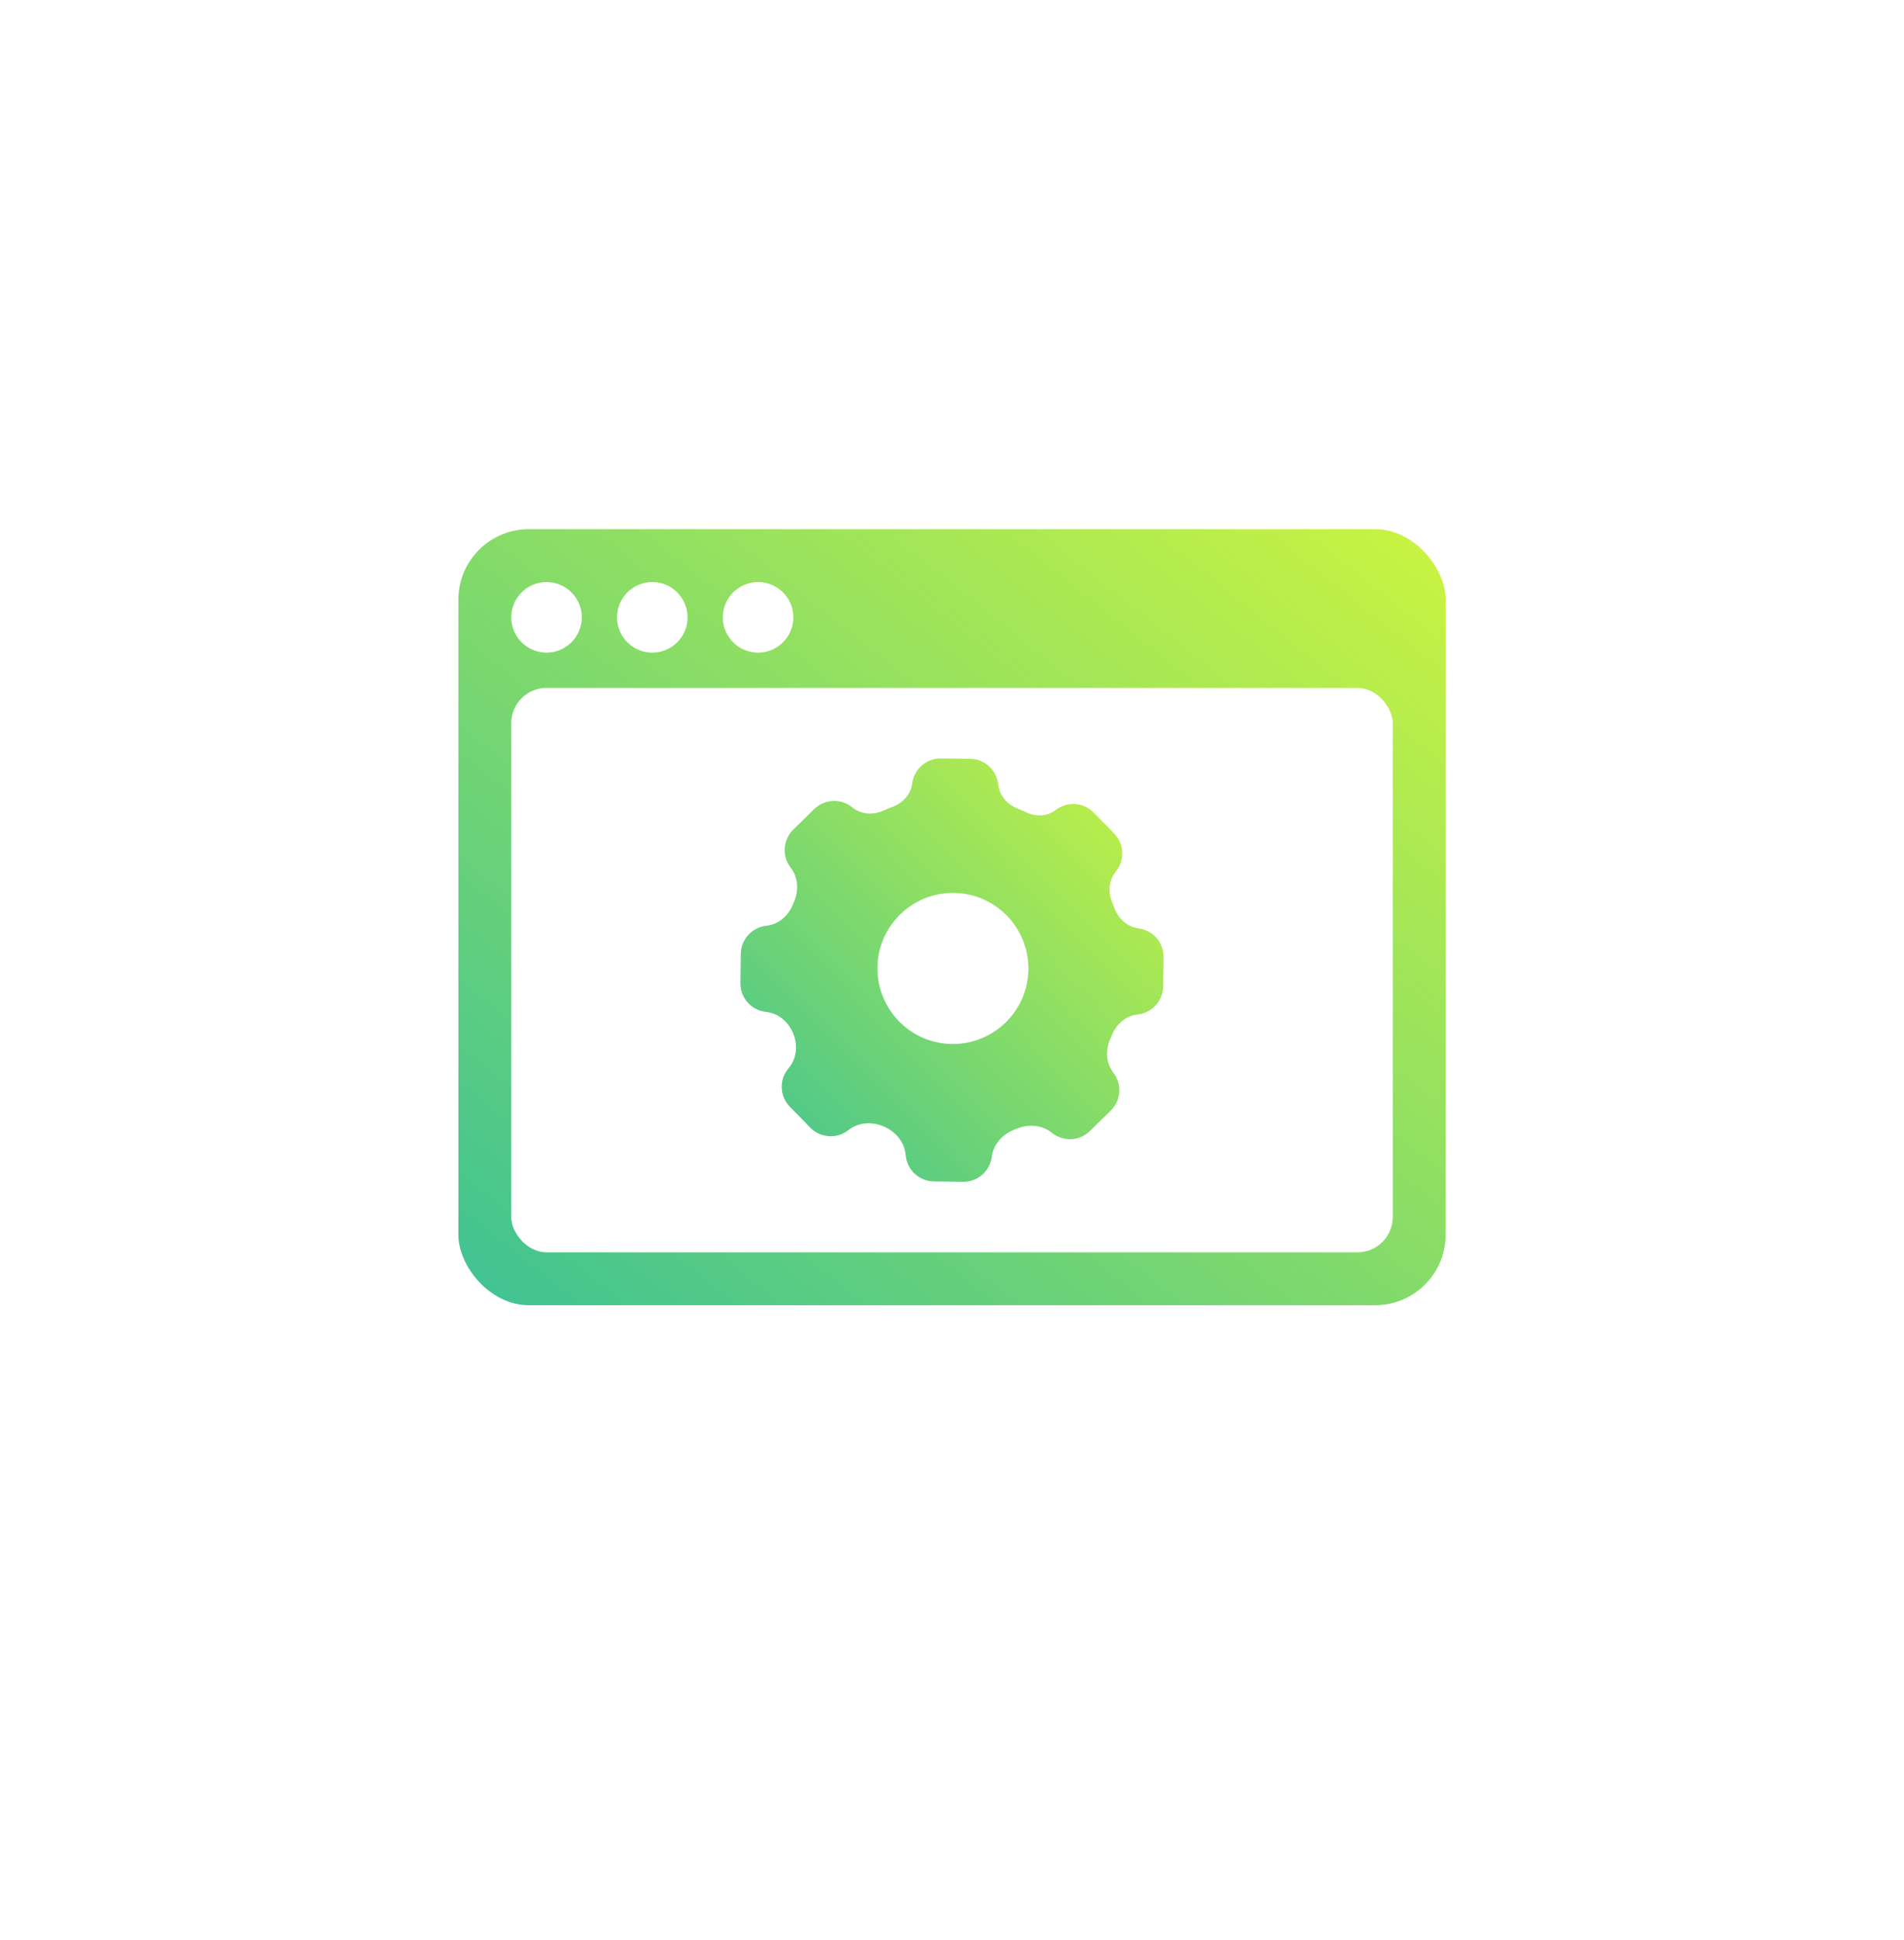
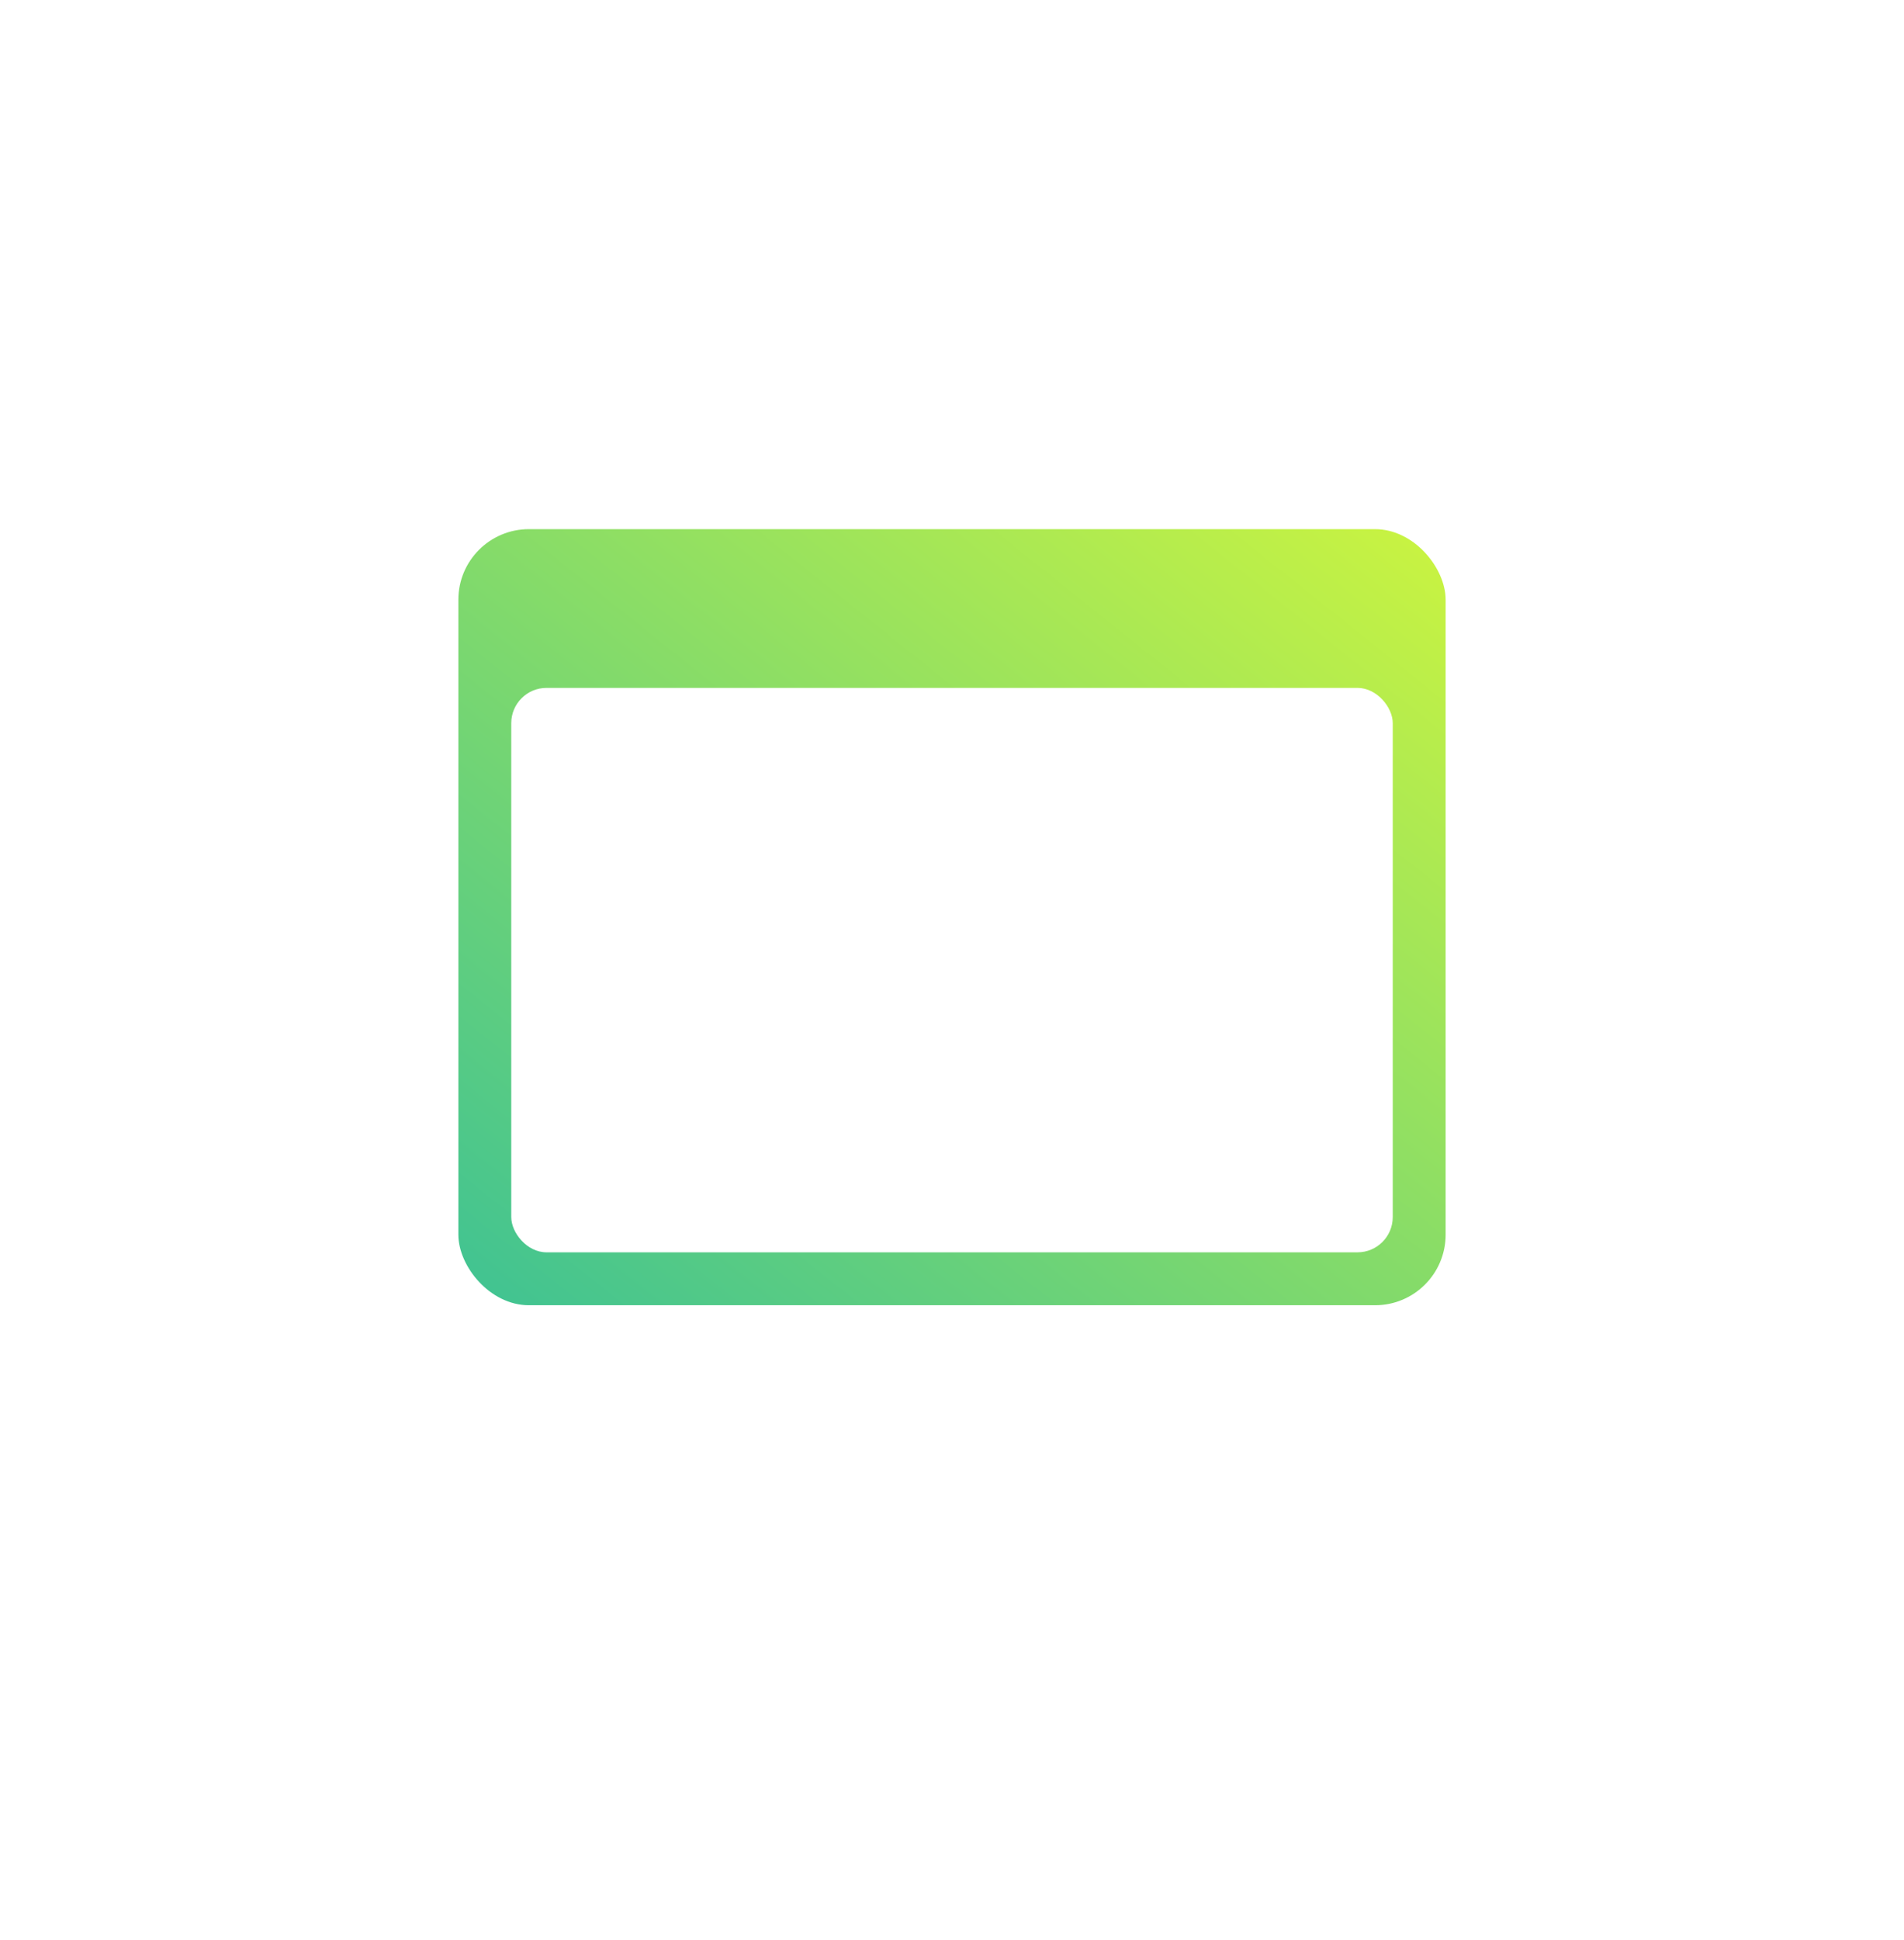
<svg xmlns="http://www.w3.org/2000/svg" width="108" height="110" viewBox="0 0 108 110" fill="none">
  <g filter="url(#filter0_d)">
-     <path fill-rule="evenodd" clip-rule="evenodd" d="M54 90C74.987 90 92 72.987 92 52C92 31.013 74.987 12 54 12C33.013 12 16 31.013 16 52C16 72.987 33.013 90 54 90Z" fill="white" />
-   </g>
+     </g>
  <path fill-rule="evenodd" clip-rule="evenodd" d="M54 100C80.51 100 102 78.51 102 52C102 25.49 80.51 4 54 4C27.49 4 6 25.49 6 52C6 78.51 27.49 100 54 100Z" fill="white" />
  <rect x="26" y="30" width="56" height="44" rx="4" fill="url(#paint0_linear)" />
-   <path fill-rule="evenodd" clip-rule="evenodd" d="M33 35C33 36.105 32.105 37 31 37C29.895 37 29 36.105 29 35C29 33.895 29.895 33 31 33C32.105 33 33 33.895 33 35ZM39 35C39 36.105 38.105 37 37 37C35.895 37 35 36.105 35 35C35 33.895 35.895 33 37 33C38.105 33 39 33.895 39 35ZM43 37C44.105 37 45 36.105 45 35C45 33.895 44.105 33 43 33C41.895 33 41 33.895 41 35C41 36.105 41.895 37 43 37Z" fill="white" />
  <rect x="29" y="39" width="50" height="32" rx="2" fill="white" />
-   <path fill-rule="evenodd" clip-rule="evenodd" d="M43.477 52.484C42.657 52.569 42.026 53.259 42.02 54.086L42 55.732C41.987 56.559 42.599 57.262 43.419 57.366L43.51 57.378C44.188 57.465 44.734 57.958 44.992 58.592V58.592C45.253 59.234 45.202 59.978 44.765 60.517L44.707 60.588C44.187 61.233 44.226 62.157 44.805 62.749L45.957 63.927C46.536 64.52 47.46 64.585 48.117 64.077L48.147 64.054C48.714 63.616 49.488 63.584 50.145 63.871V63.871C50.797 64.156 51.295 64.735 51.369 65.442L51.377 65.522C51.462 66.342 52.152 66.974 52.978 66.98L54.625 67C55.451 67.013 56.154 66.401 56.258 65.581V65.581C56.348 64.867 56.875 64.297 57.547 64.04C57.595 64.021 57.644 64.002 57.692 63.983C58.35 63.72 59.11 63.775 59.661 64.22V64.22C60.306 64.741 61.23 64.702 61.822 64.123L63 62.971C63.592 62.391 63.657 61.467 63.15 60.809V60.809C62.73 60.264 62.7 59.522 62.981 58.893C63.017 58.813 63.052 58.732 63.085 58.651C63.337 58.046 63.87 57.583 64.523 57.516V57.516C65.343 57.431 65.974 56.741 65.98 55.914L66 54.268C66.013 53.441 65.401 52.738 64.581 52.634V52.634C63.945 52.551 63.434 52.084 63.211 51.483C63.17 51.374 63.128 51.265 63.083 51.158C62.843 50.576 62.895 49.9 63.293 49.412V49.412C63.813 48.767 63.774 47.843 63.195 47.251L62.043 46.073C61.464 45.48 60.54 45.415 59.883 45.923V45.923C59.408 46.288 58.762 46.314 58.221 46.058C58.049 45.977 57.875 45.901 57.699 45.831C57.123 45.599 56.685 45.094 56.623 44.478V44.478C56.538 43.658 55.848 43.026 55.022 43.02L53.375 43C52.549 42.987 51.846 43.599 51.742 44.419V44.419C51.663 45.032 51.215 45.526 50.636 45.742C50.453 45.81 50.273 45.883 50.094 45.962C49.516 46.218 48.835 46.173 48.345 45.773V45.773C47.701 45.252 46.777 45.291 46.184 45.871L45 47.029C44.408 47.609 44.343 48.533 44.85 49.191V49.191C45.272 49.735 45.313 50.474 45.045 51.108C45.021 51.165 44.997 51.223 44.974 51.28C44.718 51.92 44.162 52.414 43.477 52.484V52.484ZM54.104 50.623C56.466 50.648 58.36 52.595 58.334 54.958C58.308 57.321 56.362 59.215 54 59.189C51.638 59.163 49.744 57.216 49.77 54.853C49.796 52.491 51.742 50.596 54.104 50.623Z" fill="url(#paint1_linear)" />
  <defs>
    <filter id="filter0_d" x="0" y="0" width="108" height="110" filterUnits="userSpaceOnUse" color-interpolation-filters="sRGB">
      <feFlood flood-opacity="0" result="BackgroundImageFix" />
      <feColorMatrix in="SourceAlpha" type="matrix" values="0 0 0 0 0 0 0 0 0 0 0 0 0 0 0 0 0 0 127 0" />
      <feOffset dy="4" />
      <feGaussianBlur stdDeviation="8" />
      <feColorMatrix type="matrix" values="0 0 0 0 0.098 0 0 0 0 0.71 0 0 0 0 0.663 0 0 0 1 0" />
      <feBlend mode="normal" in2="BackgroundImageFix" result="effect1_dropShadow" />
      <feBlend mode="normal" in="SourceGraphic" in2="effect1_dropShadow" result="shape" />
    </filter>
    <linearGradient id="paint0_linear" x1="10.444" y1="85.275" x2="65.29" y2="16.646" gradientUnits="userSpaceOnUse">
      <stop stop-color="#19B5A9" />
      <stop offset="1" stop-color="#CBF440" />
    </linearGradient>
    <linearGradient id="paint1_linear" x1="35.333" y1="73.15" x2="65.999" y2="42.999" gradientUnits="userSpaceOnUse">
      <stop stop-color="#19B5A9" />
      <stop offset="1" stop-color="#CBF440" />
    </linearGradient>
  </defs>
</svg>